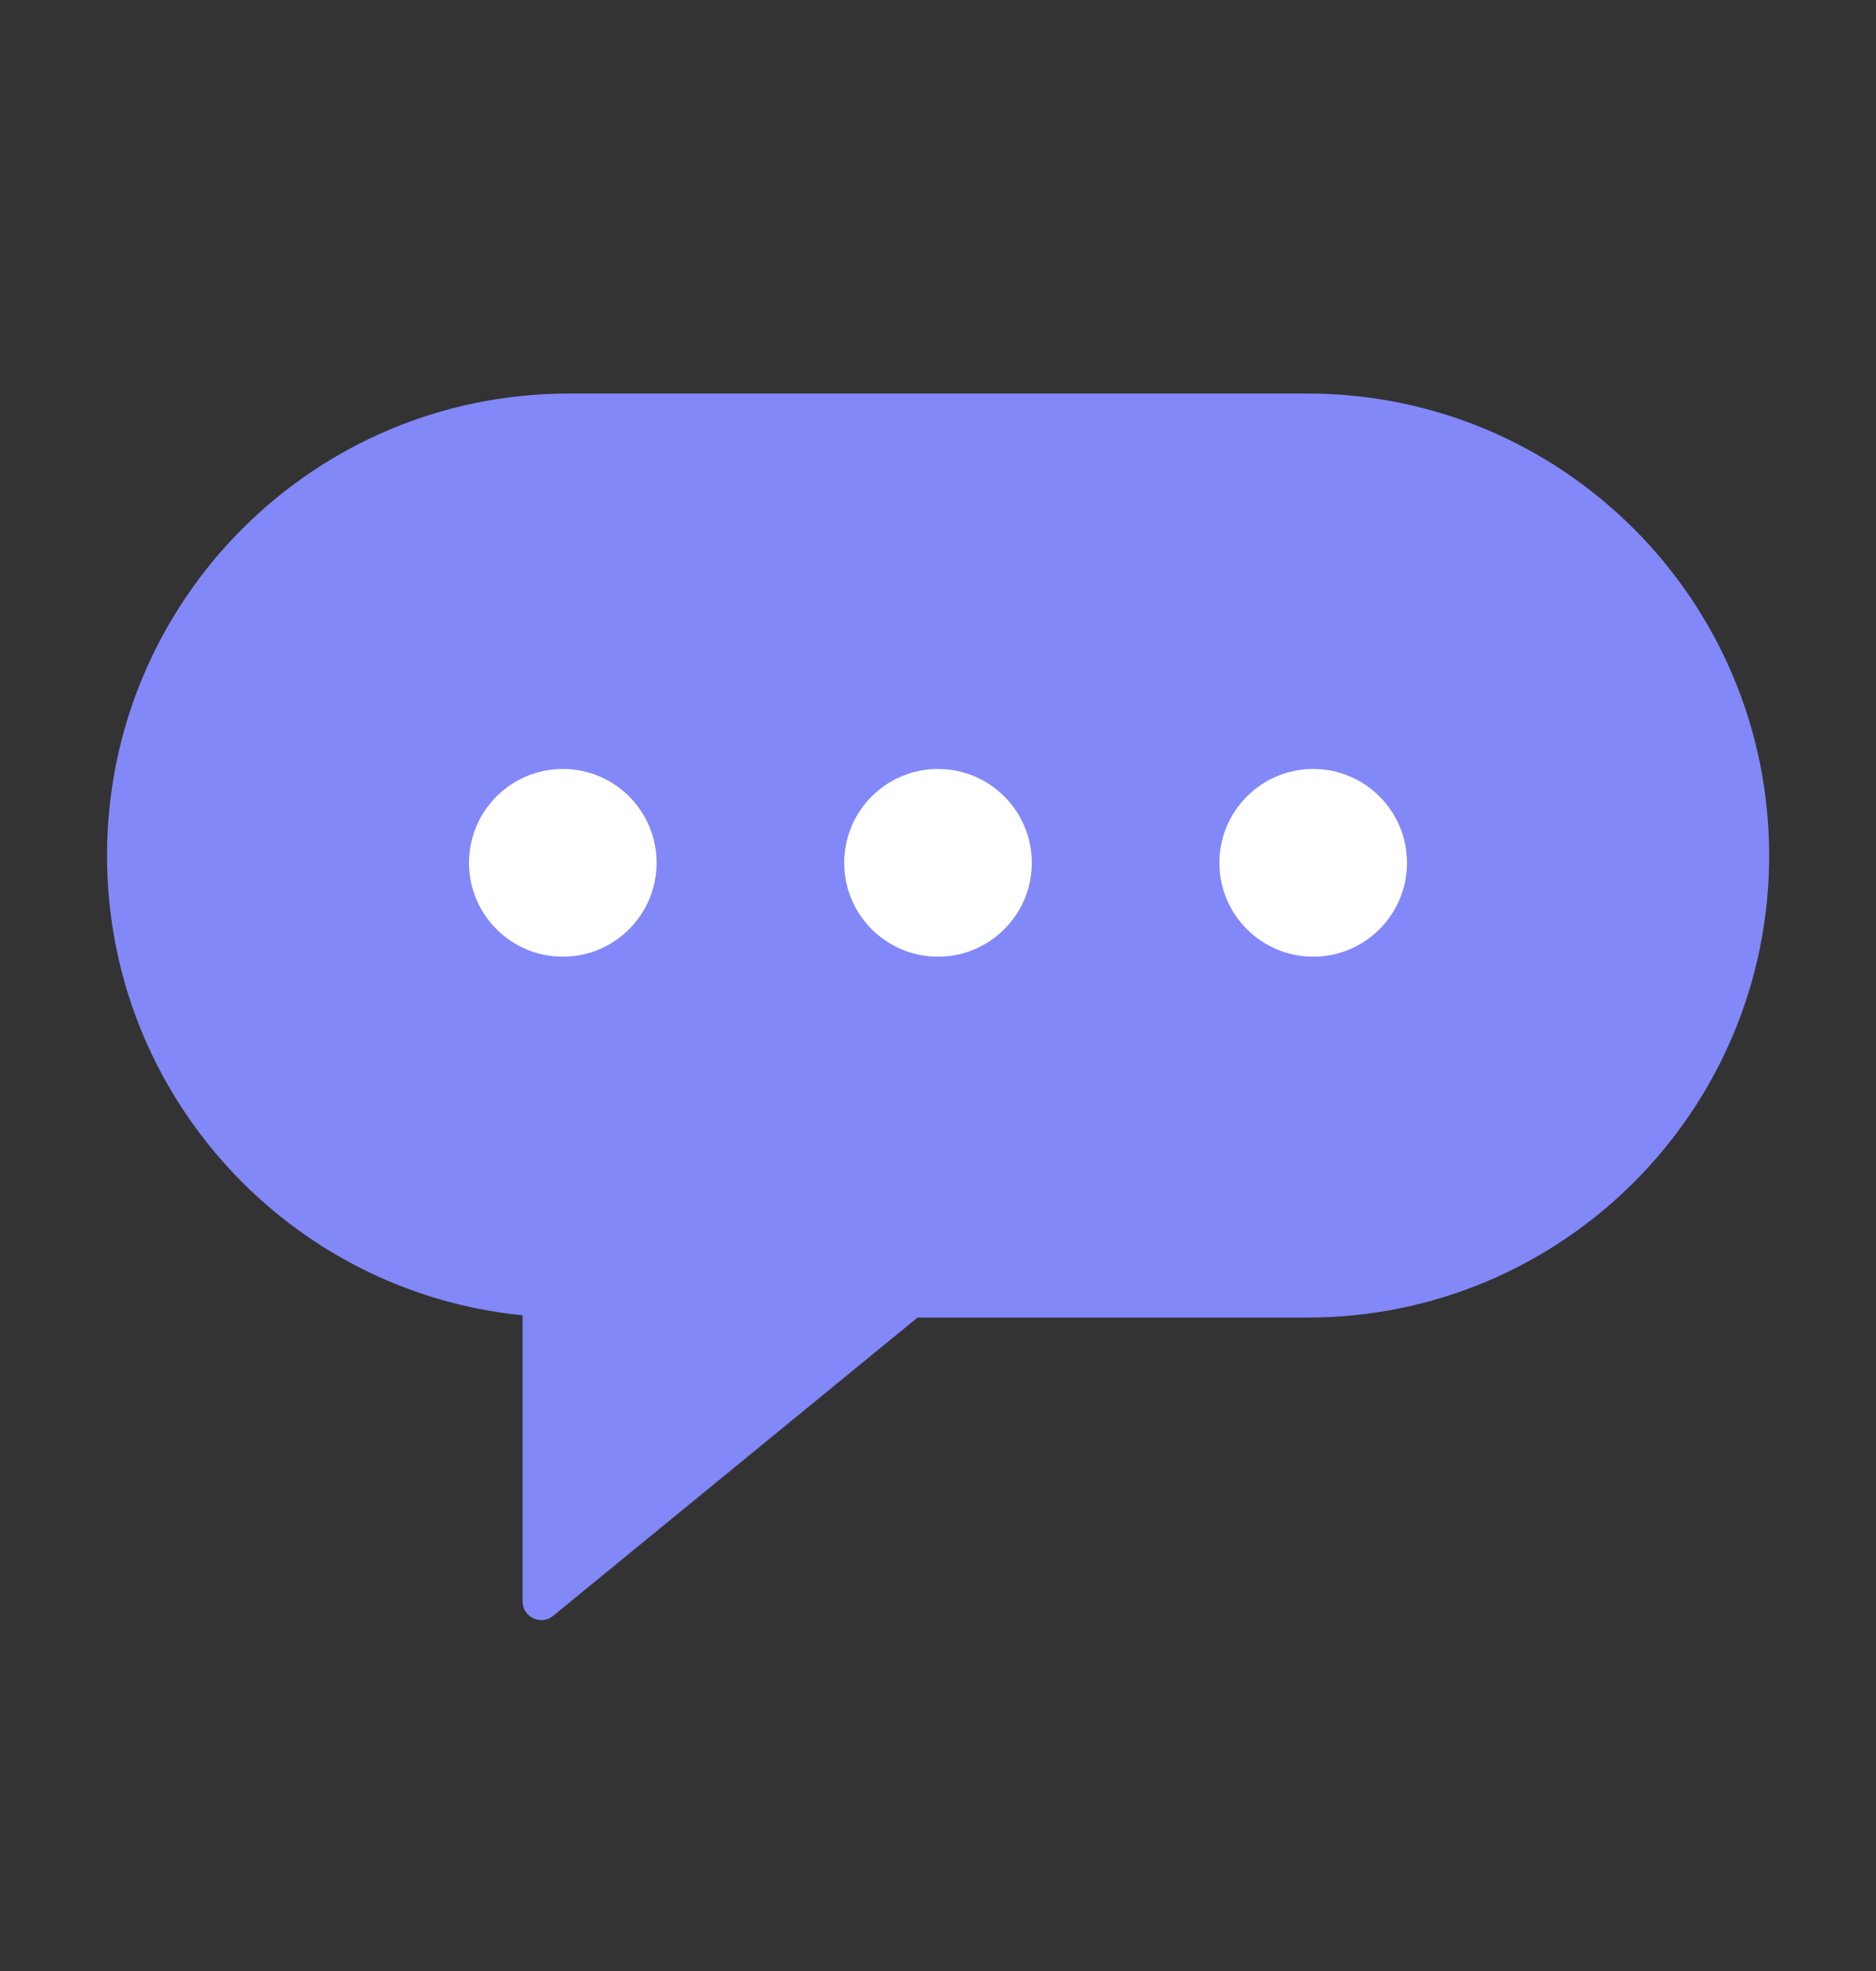
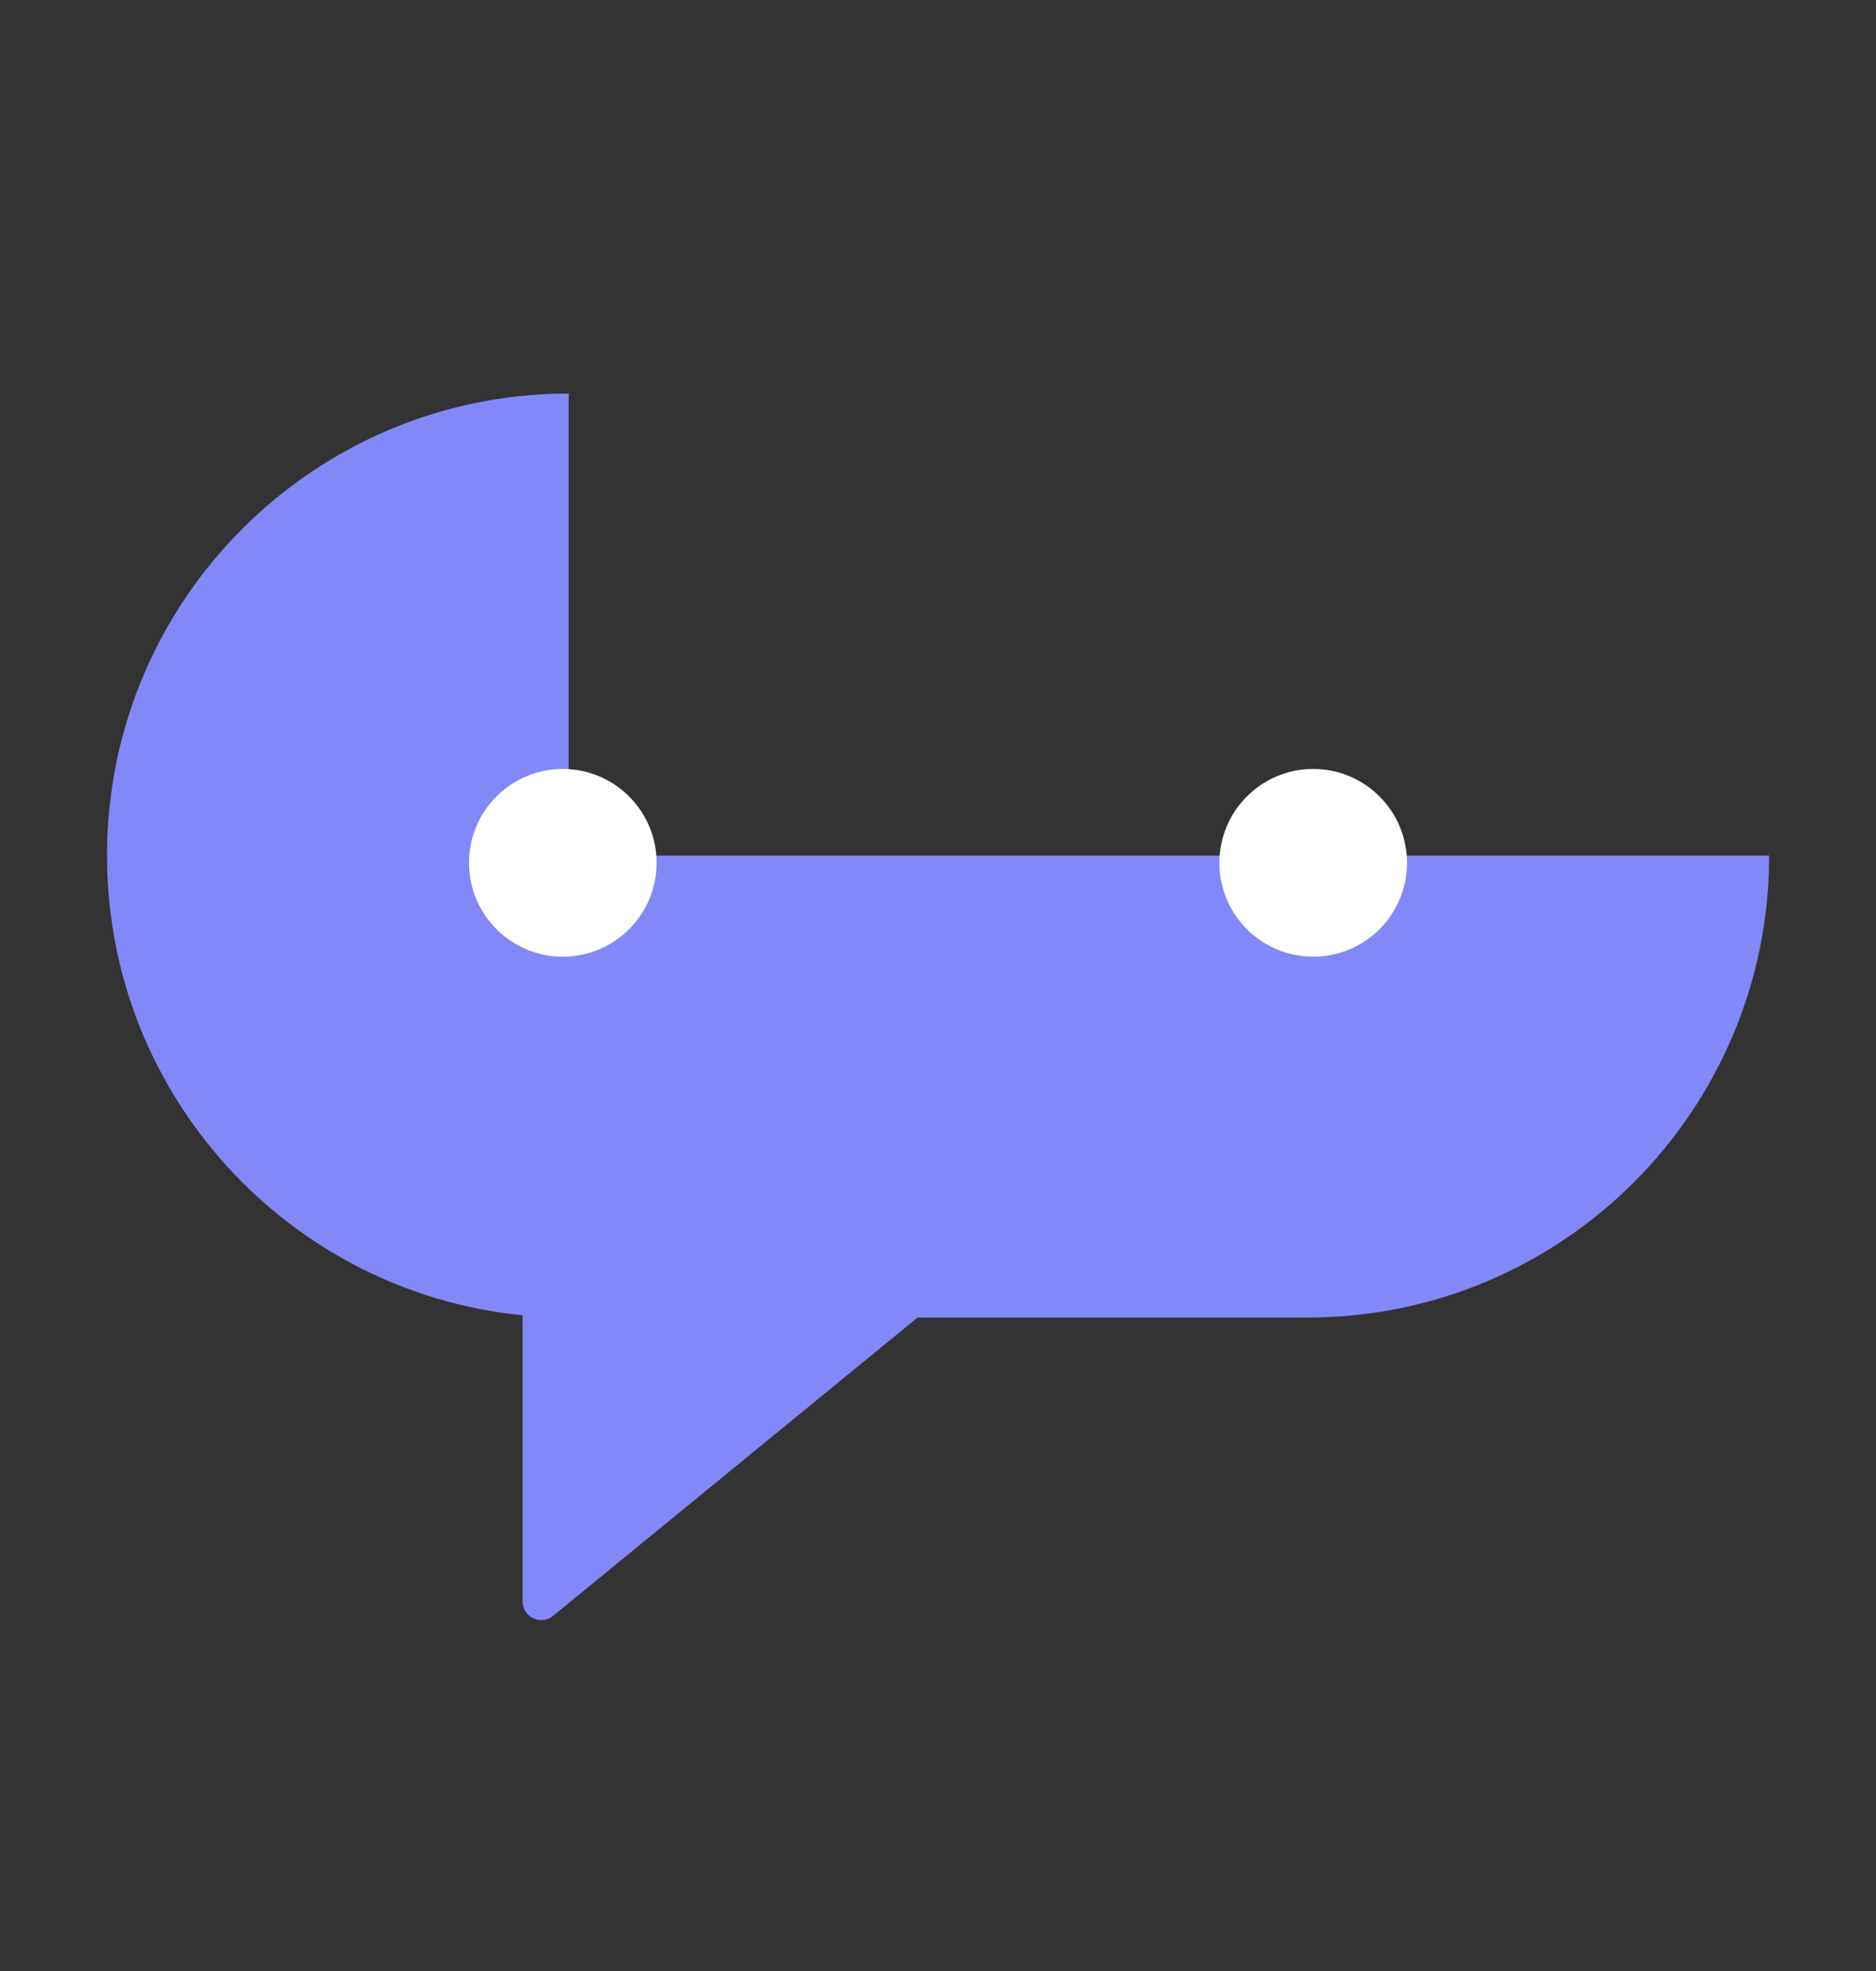
<svg xmlns="http://www.w3.org/2000/svg" width="20" height="21" viewBox="0 0 20 21" fill="none">
  <rect x="0" y="0" width="20" height="21" fill="#333333" stroke="none" />
  <g id="Frame 1437260116">
-     <path id="Union" fill-rule="evenodd" clip-rule="evenodd" d="M6.063 4.193C3.344 4.193 1.141 6.397 1.141 9.116C1.141 11.668 3.083 13.767 5.571 14.014V17.061C5.571 17.23 5.767 17.323 5.897 17.216L9.782 14.038H13.939C16.657 14.038 18.861 11.834 18.861 9.116C18.861 6.397 16.657 4.193 13.939 4.193H6.063Z" fill="#8288F8" />
+     <path id="Union" fill-rule="evenodd" clip-rule="evenodd" d="M6.063 4.193C3.344 4.193 1.141 6.397 1.141 9.116C1.141 11.668 3.083 13.767 5.571 14.014V17.061C5.571 17.23 5.767 17.323 5.897 17.216L9.782 14.038H13.939C16.657 14.038 18.861 11.834 18.861 9.116H6.063Z" fill="#8288F8" />
    <circle id="Ellipse 2551" cx="6" cy="9.193" r="1" fill="white" />
-     <circle id="Ellipse 2552" cx="10" cy="9.193" r="1" fill="white" />
    <circle id="Ellipse 2553" cx="14" cy="9.193" r="1" fill="white" />
  </g>
</svg>